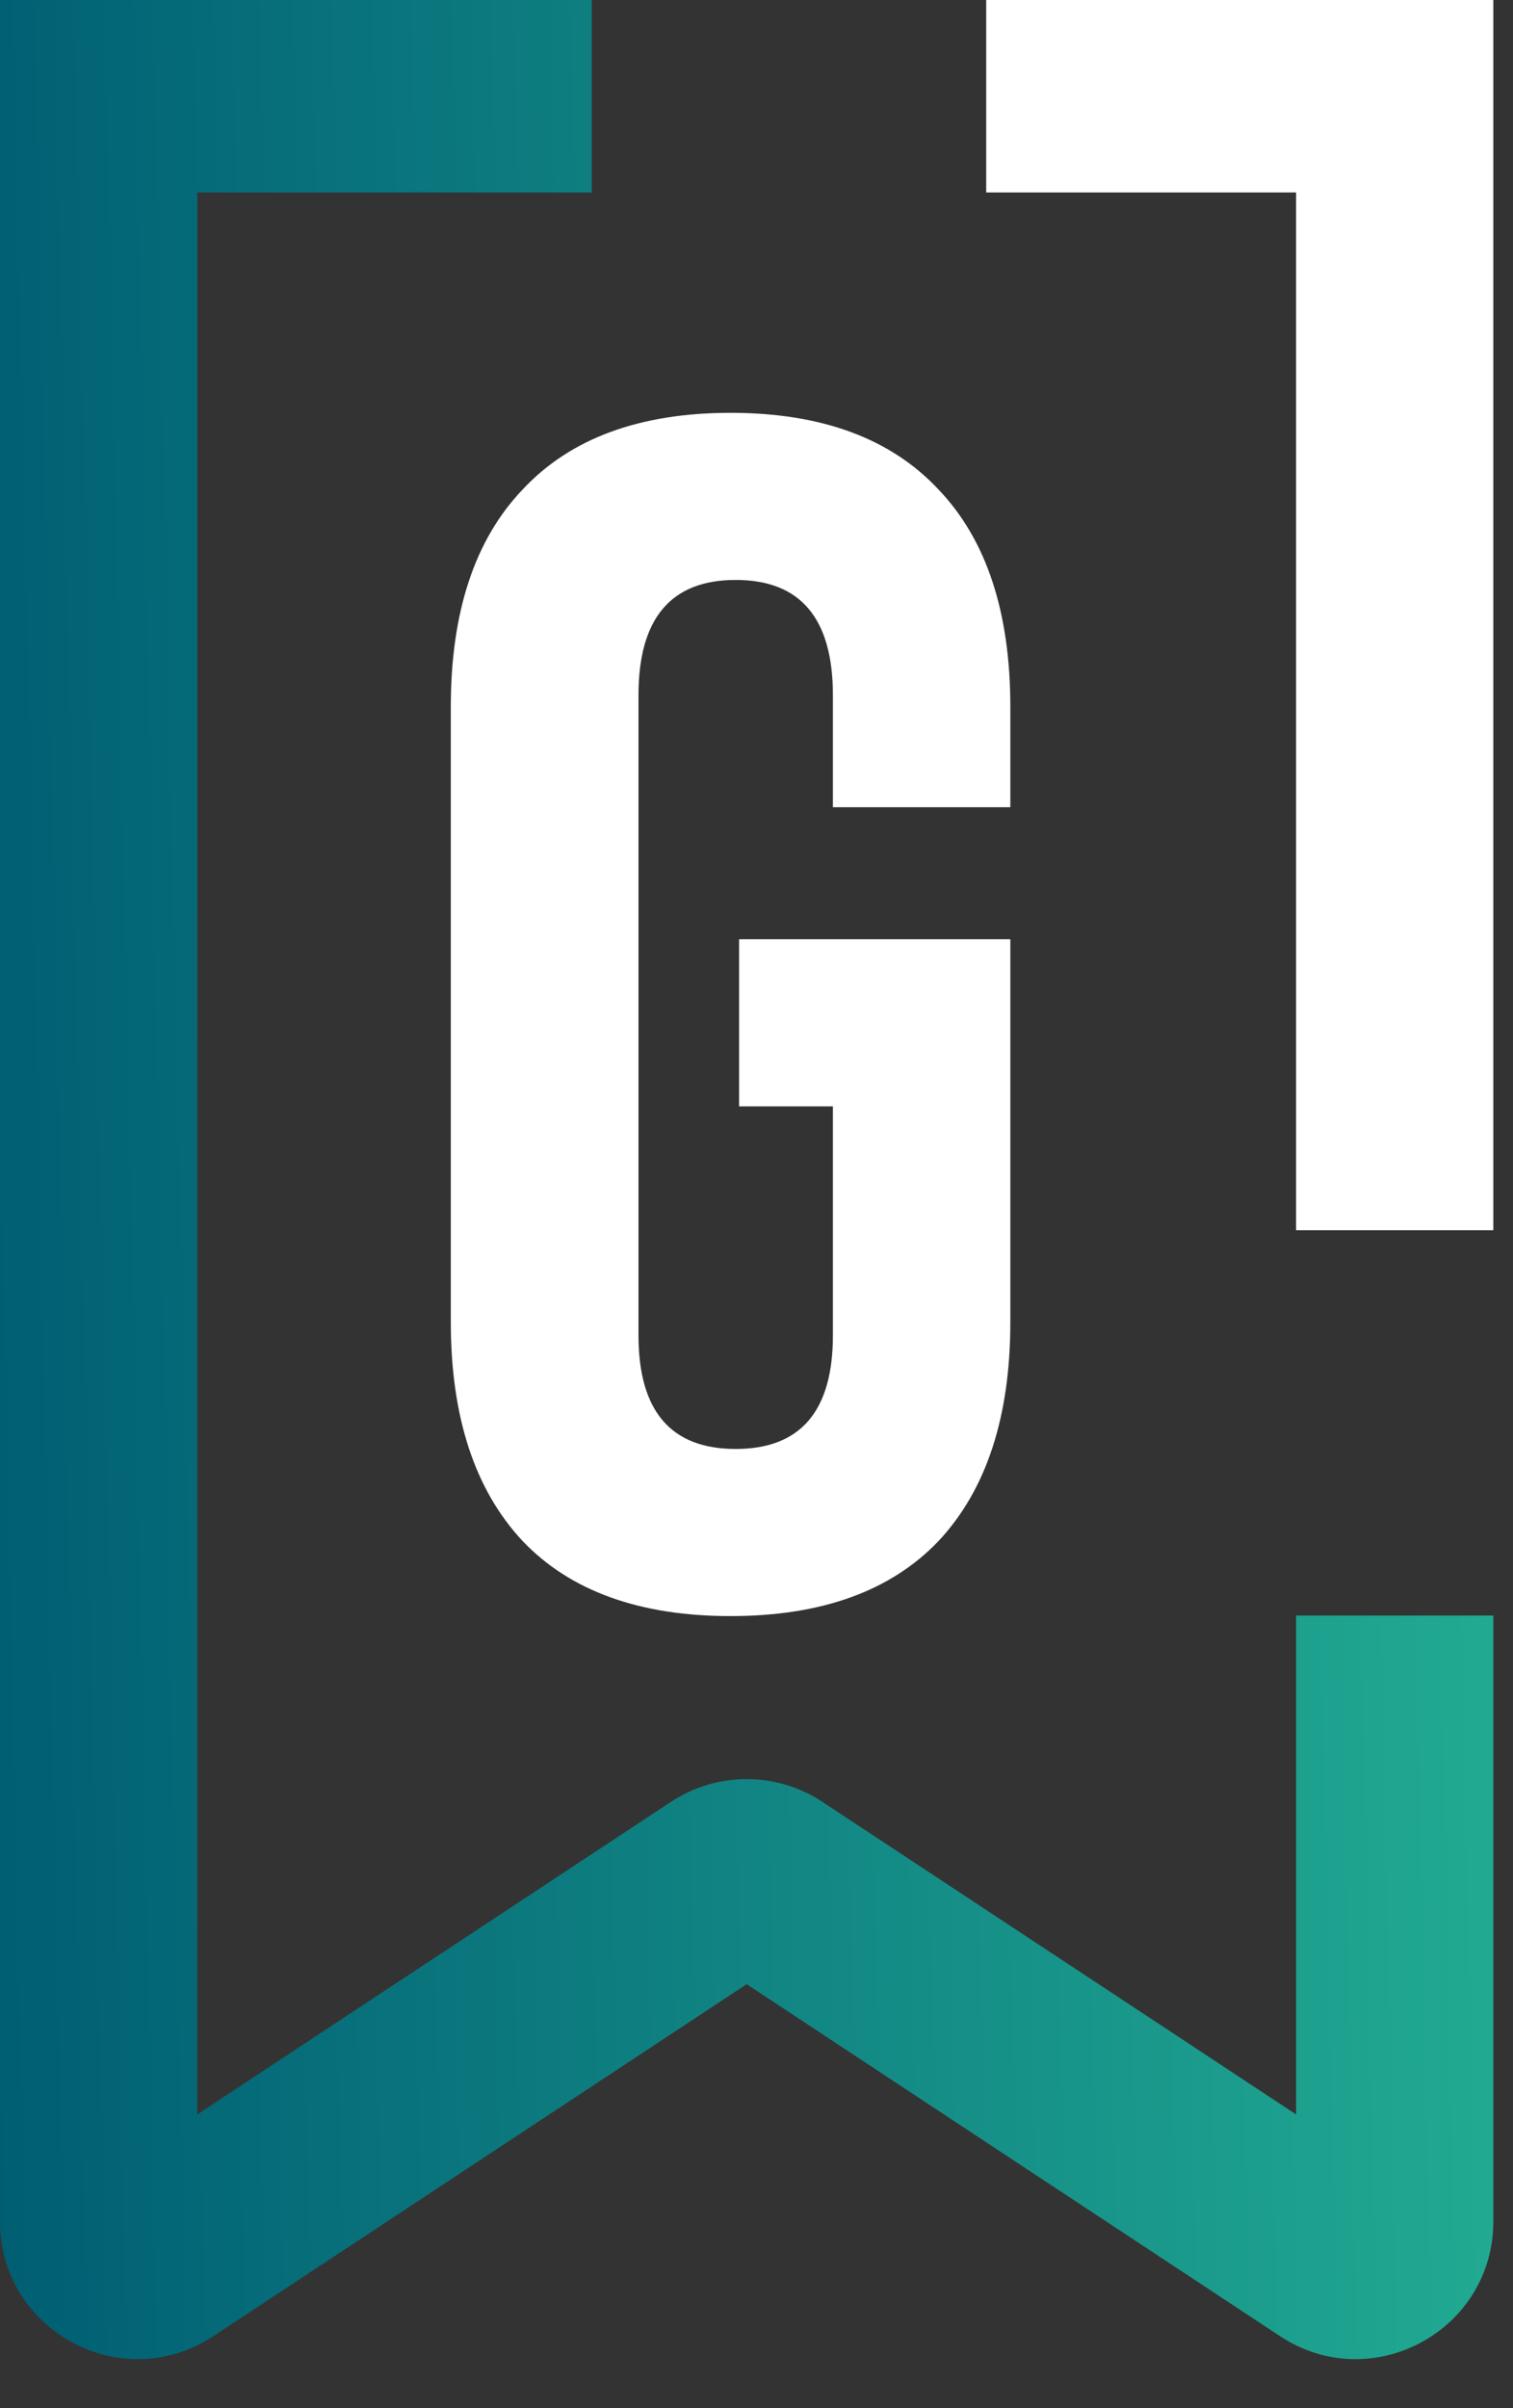
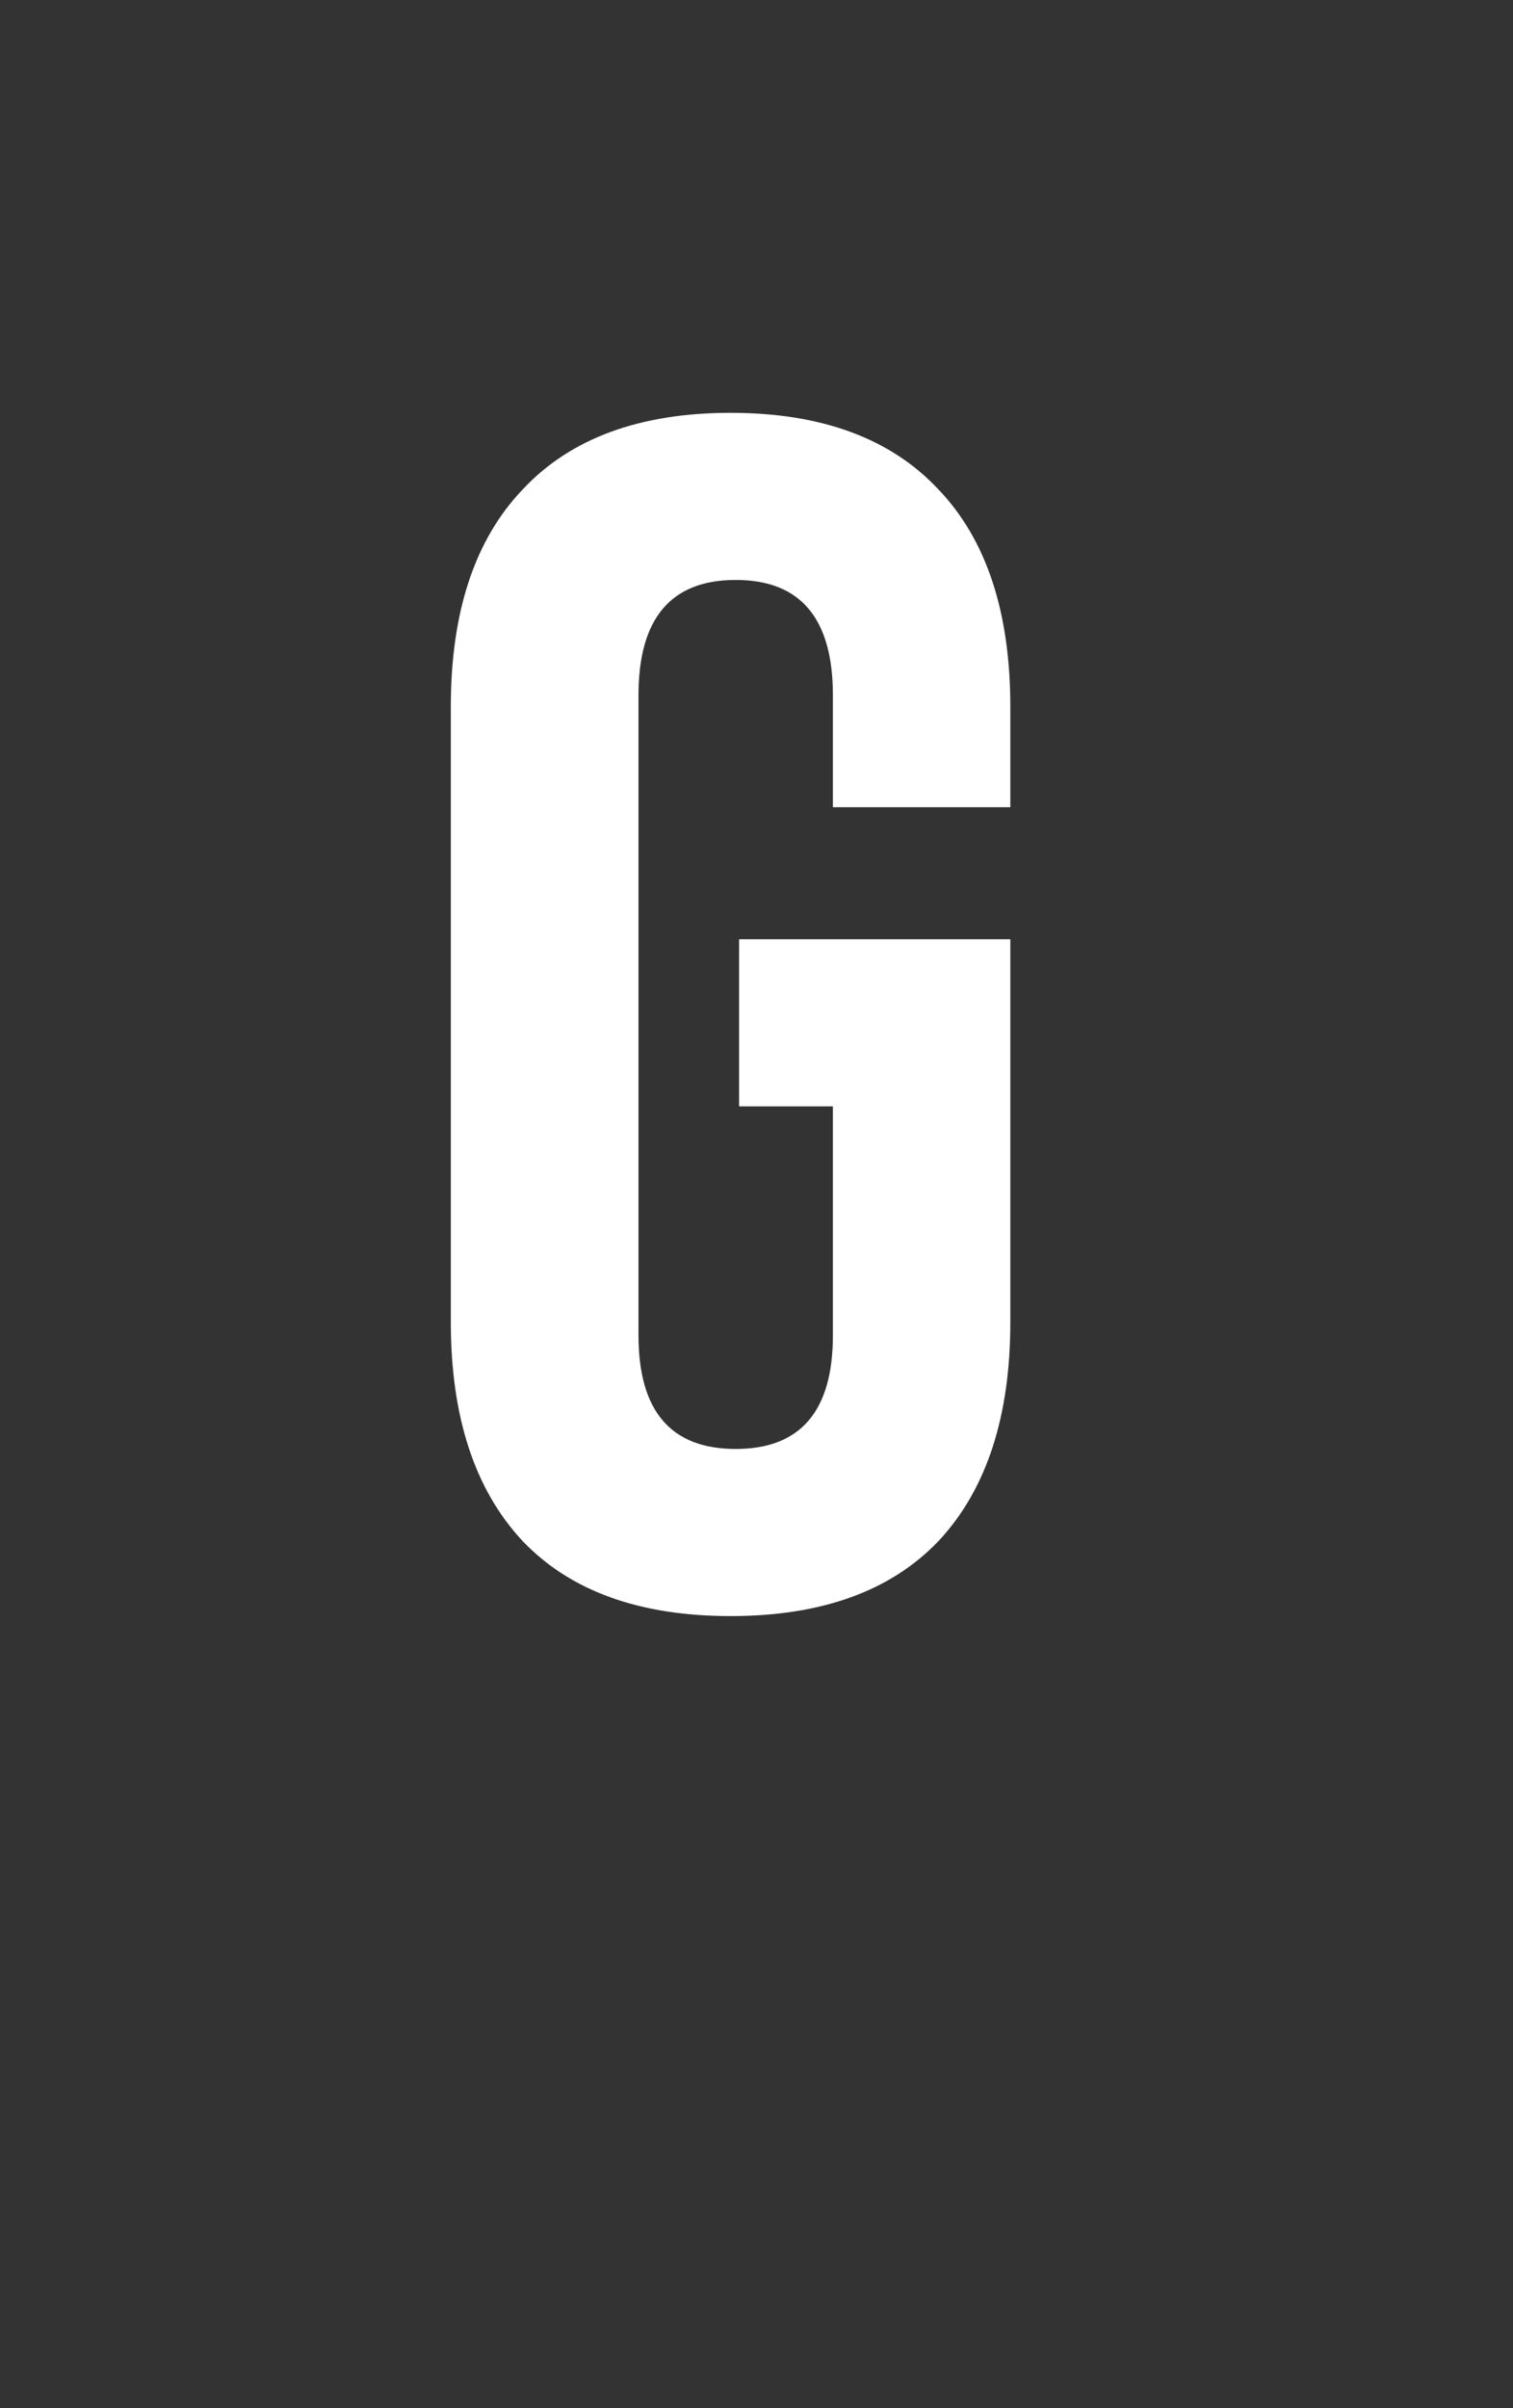
<svg xmlns="http://www.w3.org/2000/svg" width="22" height="35" viewBox="0 0 22 35" fill="none">
  <rect x="0" y="0" width="22" height="35" fill="#333333" stroke="none" />
  <path d="M10.623 23.488C9.3 23.488 8.291 23.124 7.597 22.395C6.902 21.65 6.555 20.59 6.555 19.213V10.275C6.555 8.898 6.902 7.846 7.597 7.117C8.291 6.372 9.3 6 10.623 6C11.946 6 12.954 6.372 13.649 7.117C14.344 7.846 14.691 8.898 14.691 10.275V11.732H12.111V10.105C12.111 8.988 11.64 8.429 10.697 8.429C9.755 8.429 9.284 8.988 9.284 10.105V19.407C9.284 20.509 9.755 21.059 10.697 21.059C11.64 21.059 12.111 20.509 12.111 19.407V16.08H10.747V13.651H14.691V19.213C14.691 20.59 14.344 21.65 13.649 22.395C12.954 23.124 11.946 23.488 10.623 23.488Z" fill="white" />
-   <path d="M8.604 0V2.797L2.868 2.797V30.731L9.756 26.188C10.424 25.747 11.29 25.747 11.958 26.188L18.846 30.731V23.48H21.714V32.285C21.714 33.878 19.943 34.831 18.613 33.954L10.857 28.838L3.101 33.954C1.772 34.831 0 33.878 0 32.285V9.14684e-05L8.604 0Z" fill="url(#paint0_linear_410_932)" />
-   <path d="M21.714 17.88V6.78416e-05L14.34 3.63641e-05V2.797L18.846 2.797V17.88H21.714Z" fill="white" />
  <defs>
    <linearGradient id="paint0_linear_410_932" x1="3.23568e-07" y1="36" x2="22.512" y2="35.494" gradientUnits="userSpaceOnUse">
      <stop stop-color="#007D98" />
      <stop offset="0" stop-color="#005E73" />
      <stop offset="1" stop-color="#22AC93" />
    </linearGradient>
  </defs>
</svg>